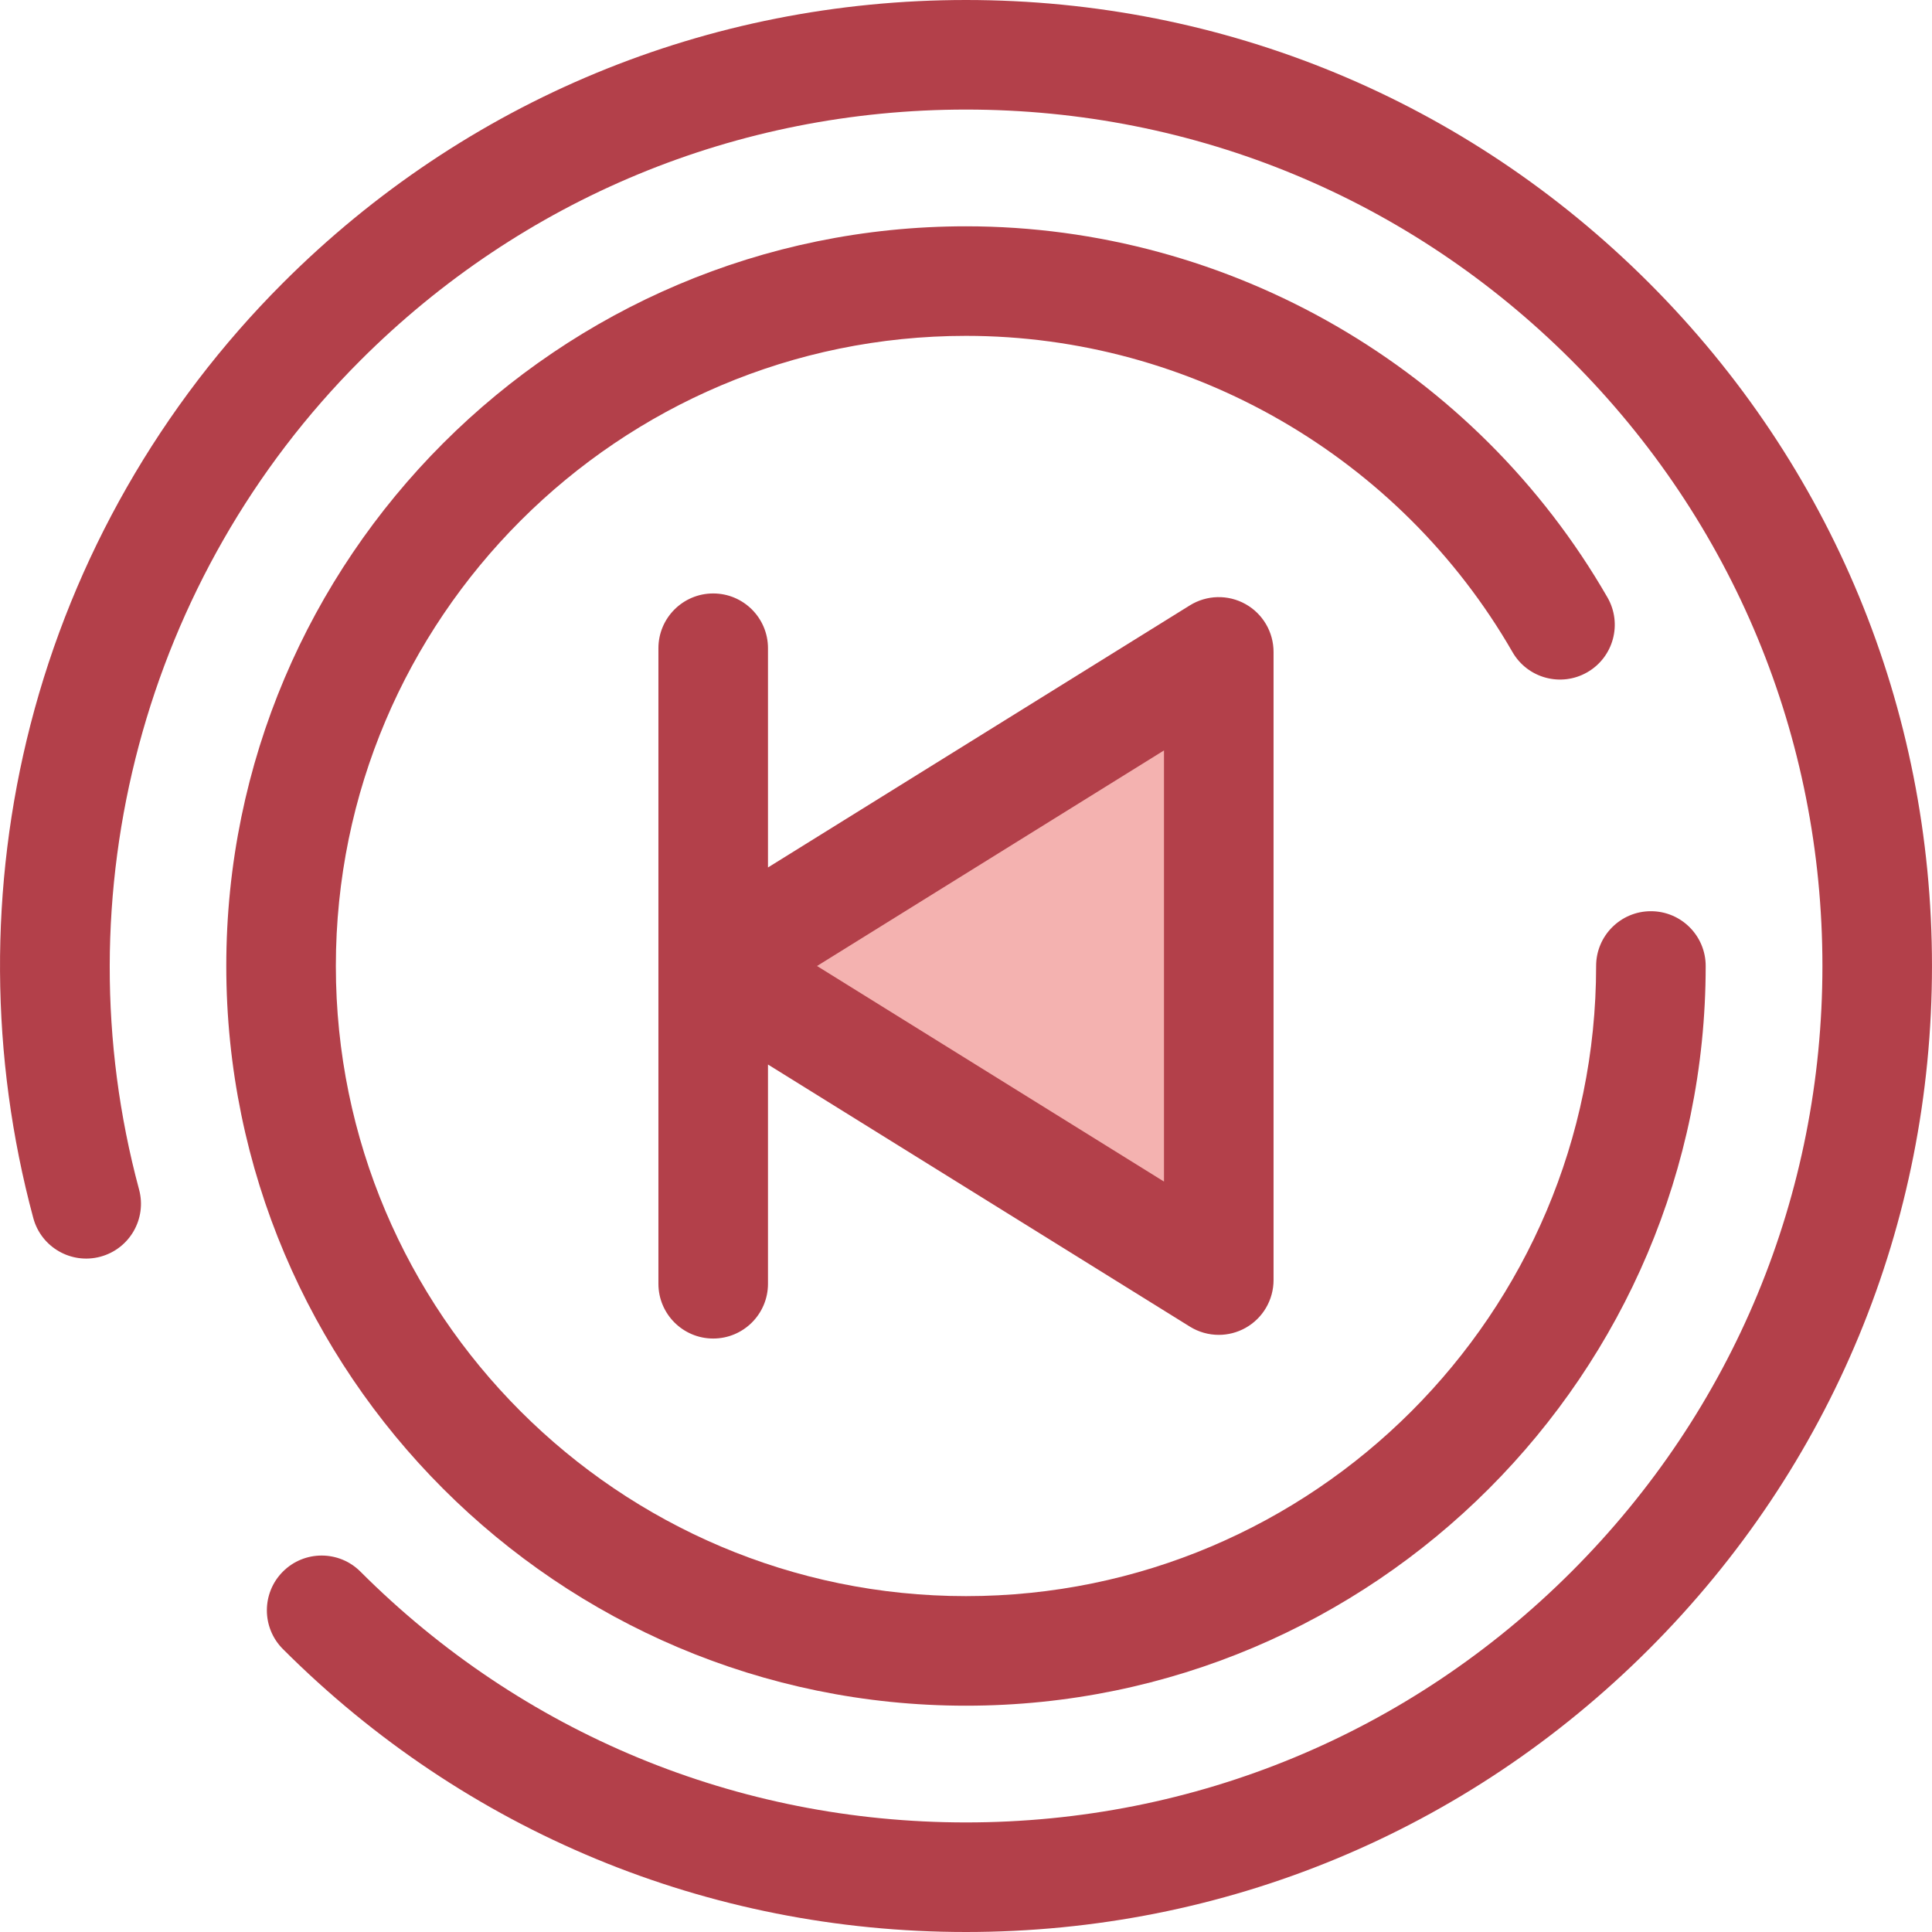
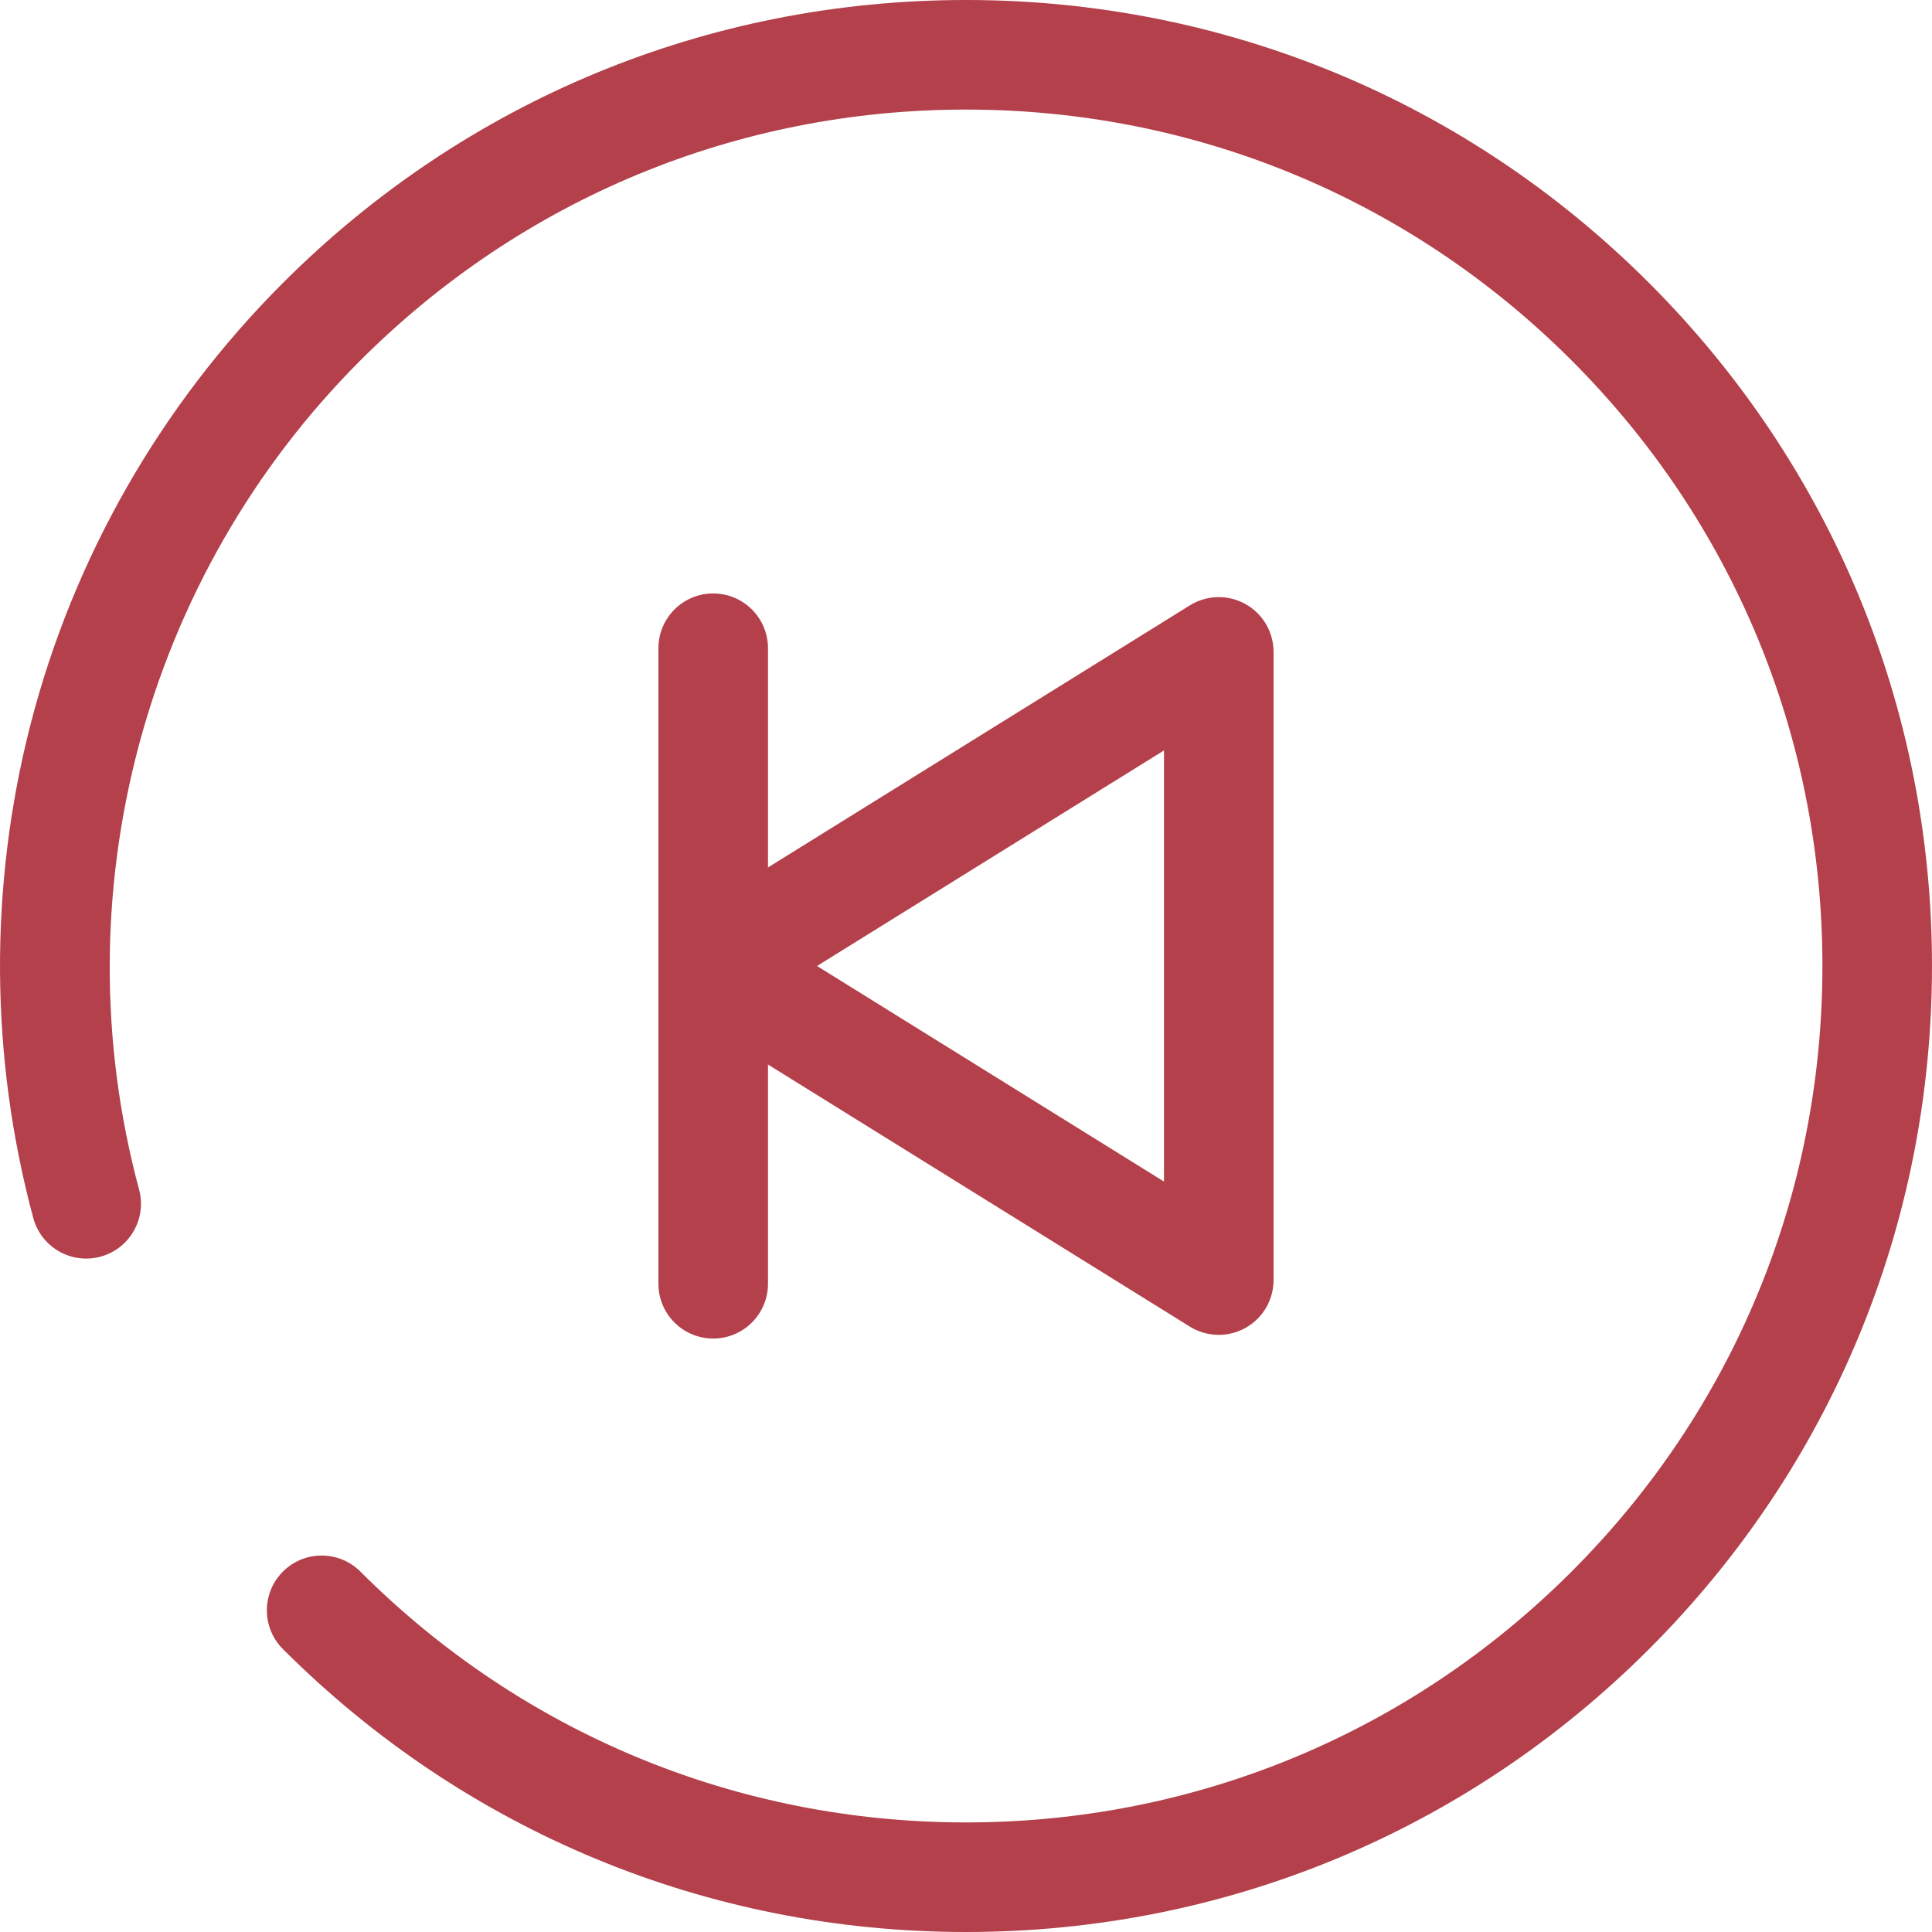
<svg xmlns="http://www.w3.org/2000/svg" height="800px" width="800px" version="1.1" id="Layer_1" viewBox="0 0 512 512" xml:space="preserve">
-   <polygon style="fill:#F4B2B0;" points="322.985,339.239 189.008,256 322.985,172.761 " />
  <g>
    <path style="fill:#B3404A;" d="M330.04,160.072c-4.607-2.561-10.24-2.422-14.717,0.357l-111.799,69.458v-58.097   c0-8.017-6.5-14.518-14.518-14.518c-8.018,0-14.518,6.501-14.518,14.518v168.417c0,8.017,6.5,14.518,14.518,14.518   c8.018,0,14.518-6.501,14.518-14.518v-58.097l111.799,69.458c2.342,1.455,5,2.186,7.663,2.186c2.426,0,4.858-0.608,7.054-1.829   c4.607-2.562,7.464-7.417,7.464-12.689V172.761C337.503,167.49,334.646,162.633,330.04,160.072z M308.467,313.128L216.518,256   l91.95-57.128V313.128L308.467,313.128z" />
    <path style="fill:#B3404A;" d="M255.996,512c-68.38,0-132.667-26.629-181.02-74.98c-5.669-5.669-5.669-14.862,0-20.533   c5.669-5.668,14.862-5.668,20.533,0c42.867,42.867,99.863,66.476,160.488,66.476s117.62-23.609,160.488-66.476   S482.961,316.624,482.961,256s-23.608-117.62-66.476-160.488s-99.863-66.476-160.488-66.476S138.376,52.645,95.509,95.512   c-57.256,57.256-79.728,141.45-58.651,219.728c2.085,7.742-2.501,15.708-10.244,17.795c-7.74,2.083-15.708-2.501-17.793-10.245   c-11.501-42.712-11.755-87.935-0.735-130.784c11.355-44.152,34.486-84.62,66.892-117.025C123.328,26.629,187.617,0,255.996,0   s132.667,26.629,181.02,74.98c48.352,48.352,74.98,112.639,74.98,181.02s-26.629,132.668-74.98,181.02   C388.663,485.371,324.376,512,255.996,512z" />
-     <path style="fill:#B3404A;" d="M255.996,452.028c-108.091,0-196.028-87.937-196.028-196.028S147.906,59.972,255.996,59.972   c69.93,0,135.07,37.687,169.997,98.355c4,6.948,1.61,15.825-5.338,19.824c-6.947,4.004-15.825,1.611-19.826-5.338   c-29.76-51.693-85.258-83.807-144.833-83.807c-92.08,0-166.992,74.913-166.992,166.992S163.918,422.99,255.996,422.99   s166.992-74.913,166.992-166.992c0-8.017,6.5-14.518,14.518-14.518c8.018,0,14.518,6.501,14.518,14.518   C452.024,364.091,364.086,452.028,255.996,452.028z" />
  </g>
</svg>